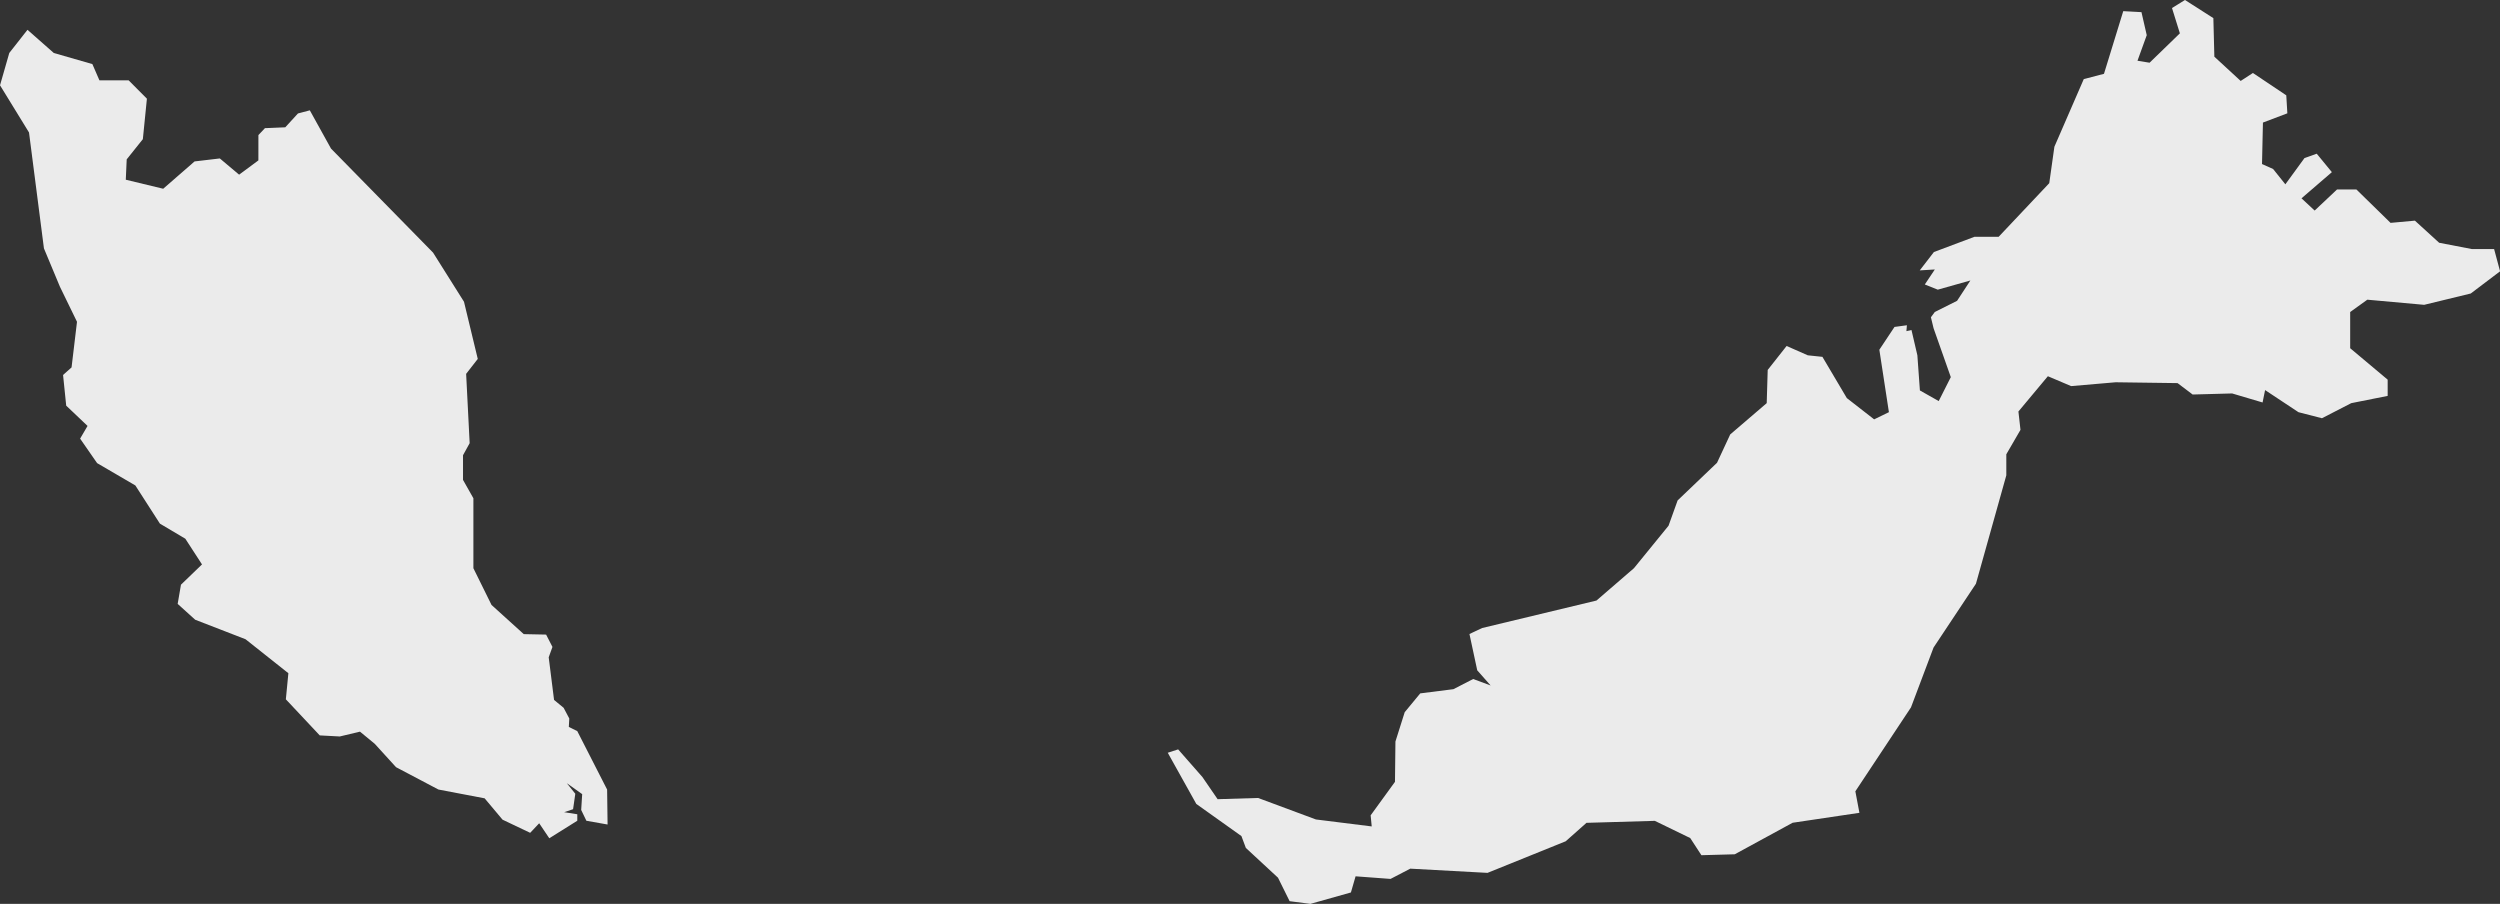
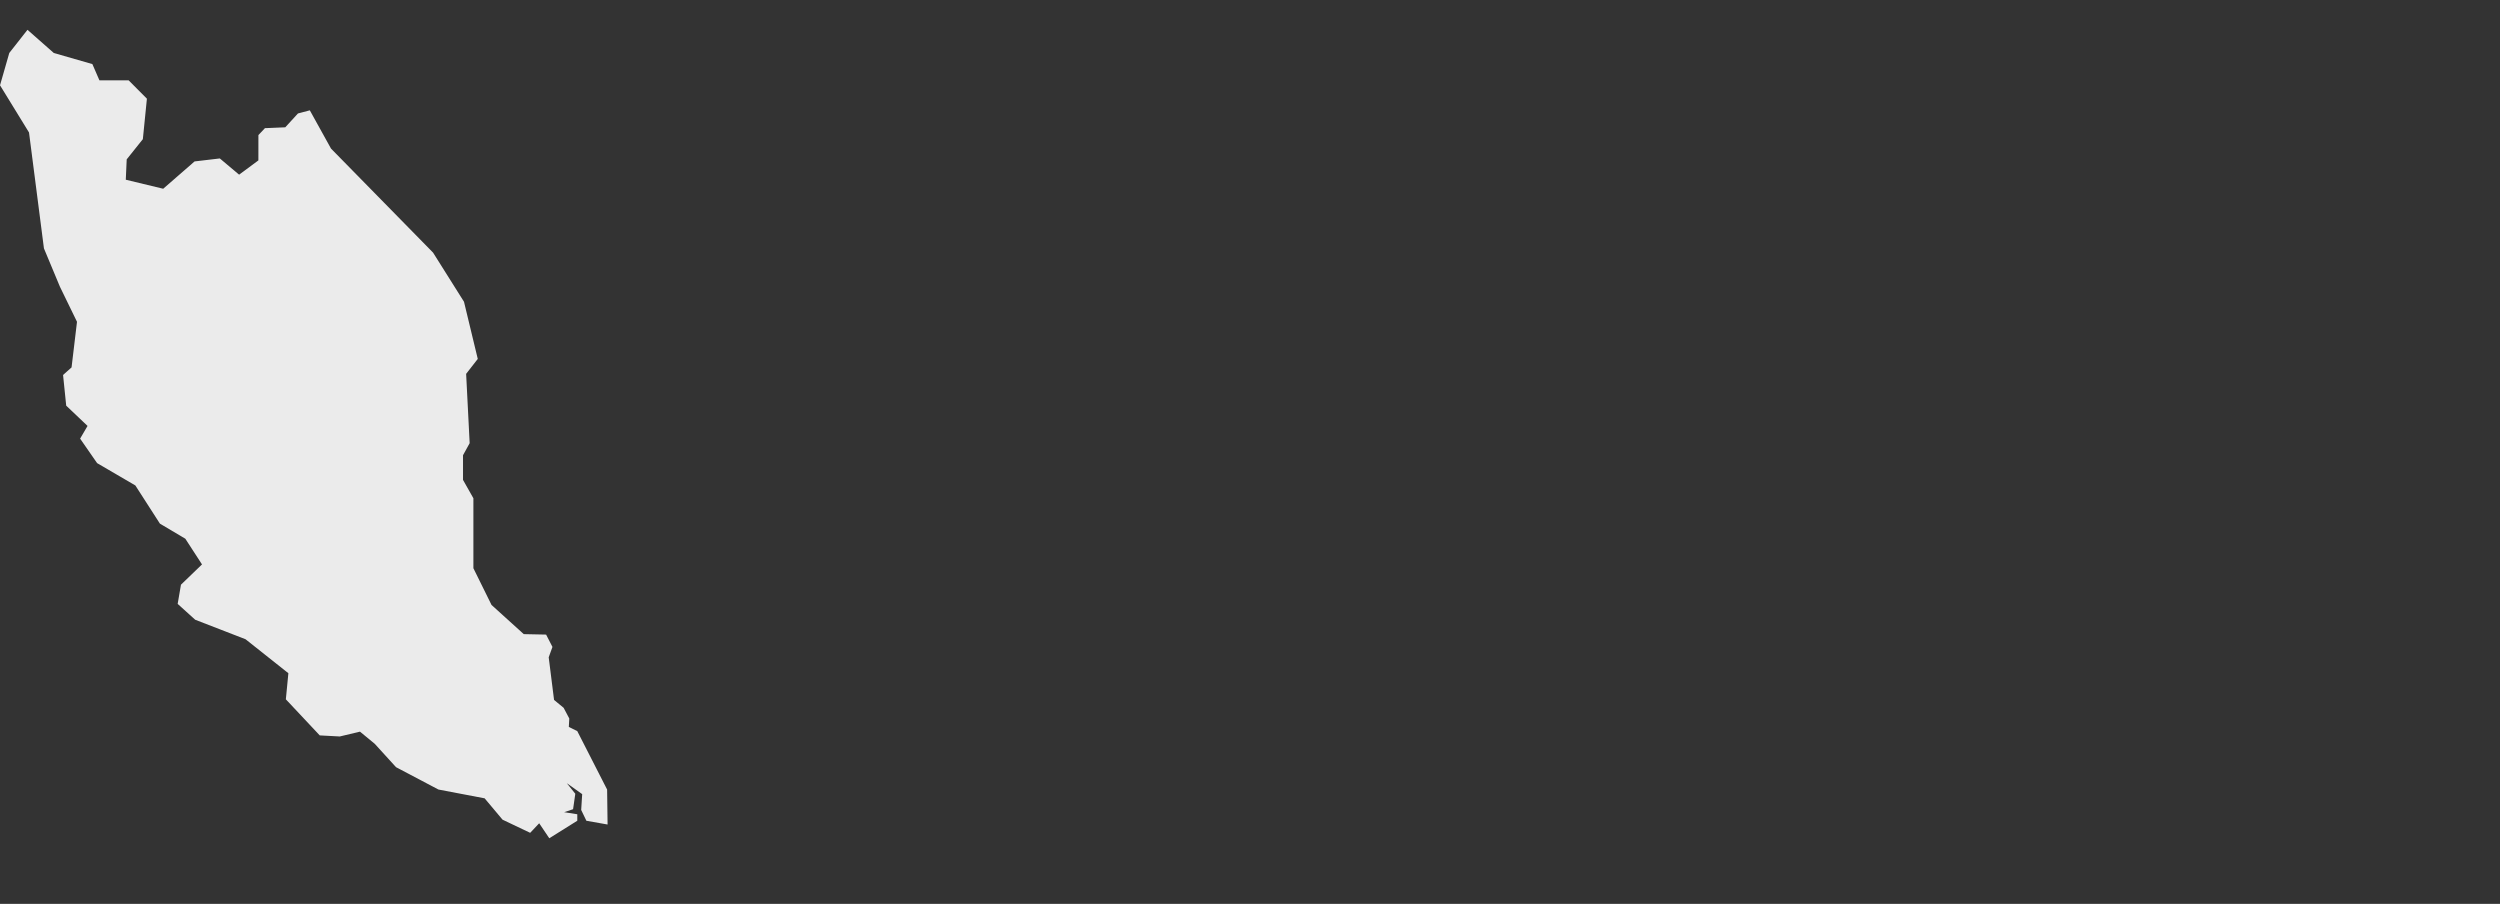
<svg xmlns="http://www.w3.org/2000/svg" width="385.213" height="139.273" viewBox="0 0 385.213 139.273">
  <rect x="0" y="0" width="385.213" height="139.273" fill="#333333" stroke="none" />
  <g id="ic-country-profile-map-malaysia" transform="translate(-830.152 -1637.528)">
    <g id="Group_8644" data-name="Group 8644" transform="translate(830.152 1637.528)">
      <path id="Path_3035" data-name="Path 3035" d="M106.447,132.6l-2.971,2.2-2.971-2.5-3.891.46-4.834,4.209-5.765-1.391.141-3.136,2.488-3.113.625-6.237-2.818-2.83h-4.5l-1.085-2.5-5.942-1.71-4.056-3.572-2.806,3.572-1.426,4.975,4.468,7.274,2.3,17.862,2.464,5.907,2.629,5.4-.837,7.027-1.309,1.167.483,4.728,3.289,3.124-1.144,1.957,2.617,3.773,5.895,3.443,3.784,5.883,3.914,2.322,2.57,3.961-3.242,3.124-.507,2.959,2.7,2.441,7.758,3.006,6.6,5.235-.389,4.02L115.9,221.2l3.089.165,3.113-.743,2.275,1.875,3.278,3.6,6.532,3.443,7.121,1.356,2.759,3.289,4.256,2.028,1.391-1.474,1.556,2.311,4.315-2.7v-1l-2.028-.318,1.379-.46.342-2.381-1.309-1.627,2.37,1.686-.153,2.441.8,1.662,3.266.578-.071-5.388-4.6-9.007-1.3-.637.071-1.3-.872-1.651-1.474-1.214-.825-6.567.578-1.6-.978-1.9-3.443-.071L142.37,201.1l-2.794-5.659V184.661l-1.6-2.83v-3.8L139,176.172l-.542-10.682,1.792-2.3-2.122-8.807-4.763-7.569-15.728-16.034-3.266-5.895-1.827.483-1.957,2.134-3.1.13V127.6l-1.037,1.1Z" transform="translate(-66.633 -107.886)" fill="rgba(255,255,255,0.9)" />
-       <path id="Path_3036" data-name="Path 3036" d="M95.825,240.921l.684,1.827,4.952,4.586,1.792,3.619,3.207.413,6.237-1.757.719-2.488,5.388.4,3.042-1.58,11.9.649,12.049-4.869,3.2-2.841,10.528-.306,5.459,2.653,1.721,2.641,5.14-.142,8.913-4.857,10.293-1.533-.625-3.313,8.571-12.933,3.478-9.22,6.531-9.833,4.681-16.706V182.09l2.181-3.761-.318-2.829,4.539-5.435,3.584,1.521,6.862-.59,9.538.13,2.323,1.757,6.083-.165,4.692,1.391.389-1.91,5.141,3.407,3.619.931,4.515-2.323,5.612-1.12v-2.5l-5.777-4.846v-5.576l2.641-1.9,8.76.79,7.18-1.745,4.516-3.419-.92-3.431H285.4l-5.022-.967-3.737-3.407-3.749.342-5.27-5.152h-2.971l-3.454,3.254-2.028-1.886,4.68-4.032-2.334-2.841-1.886.672-2.947,4.044-1.887-2.358-1.71-.766.142-6.39,3.761-1.426-.165-2.771-5.14-3.443-1.886,1.226-4.056-3.737-.153-5.942-4.374-2.794-2,1.238,1.214,3.9-4.669,4.527-1.863-.306,1.427-3.938-.814-3.549-2.806-.153-2.971,9.656-3.113.814-4.527,10.422-.79,5.612-7.8,8.265h-3.726l-6.249,2.346-2.181,2.829,2.323-.141-1.544,2.311,2,.8,5.022-1.415-2.051,3.136-3.431,1.721-.6.813.413,1.7,2.653,7.522-1.863,3.69-2.9-1.639-.389-5.412-.908-3.9-.778.177.071-.908-1.91.259-2.334,3.513,1.474,9.62-2.275,1.108-4.209-3.278-3.761-6.355-2.252-.236-3.266-1.438-2.912,3.69-.153,5.117-5.624,4.822L169.11,183.4l-6.072,5.8-1.4,3.9-5.329,6.543-5.777,4.987-17.614,4.233-1.957.92,1.2,5.6,2.063,2.334-2.688-1-3.042,1.568-5.117.648-2.393,2.9-1.427,4.515-.071,6.213-3.749,5.164.165,1.709-8.595-1.073-8.913-3.313-6.237.189-2.346-3.419-3.737-4.256-1.6.519,4.4,7.887Z" transform="translate(95.459 -112.094)" fill="rgba(255,255,255,0.9)" />
    </g>
  </g>
</svg>